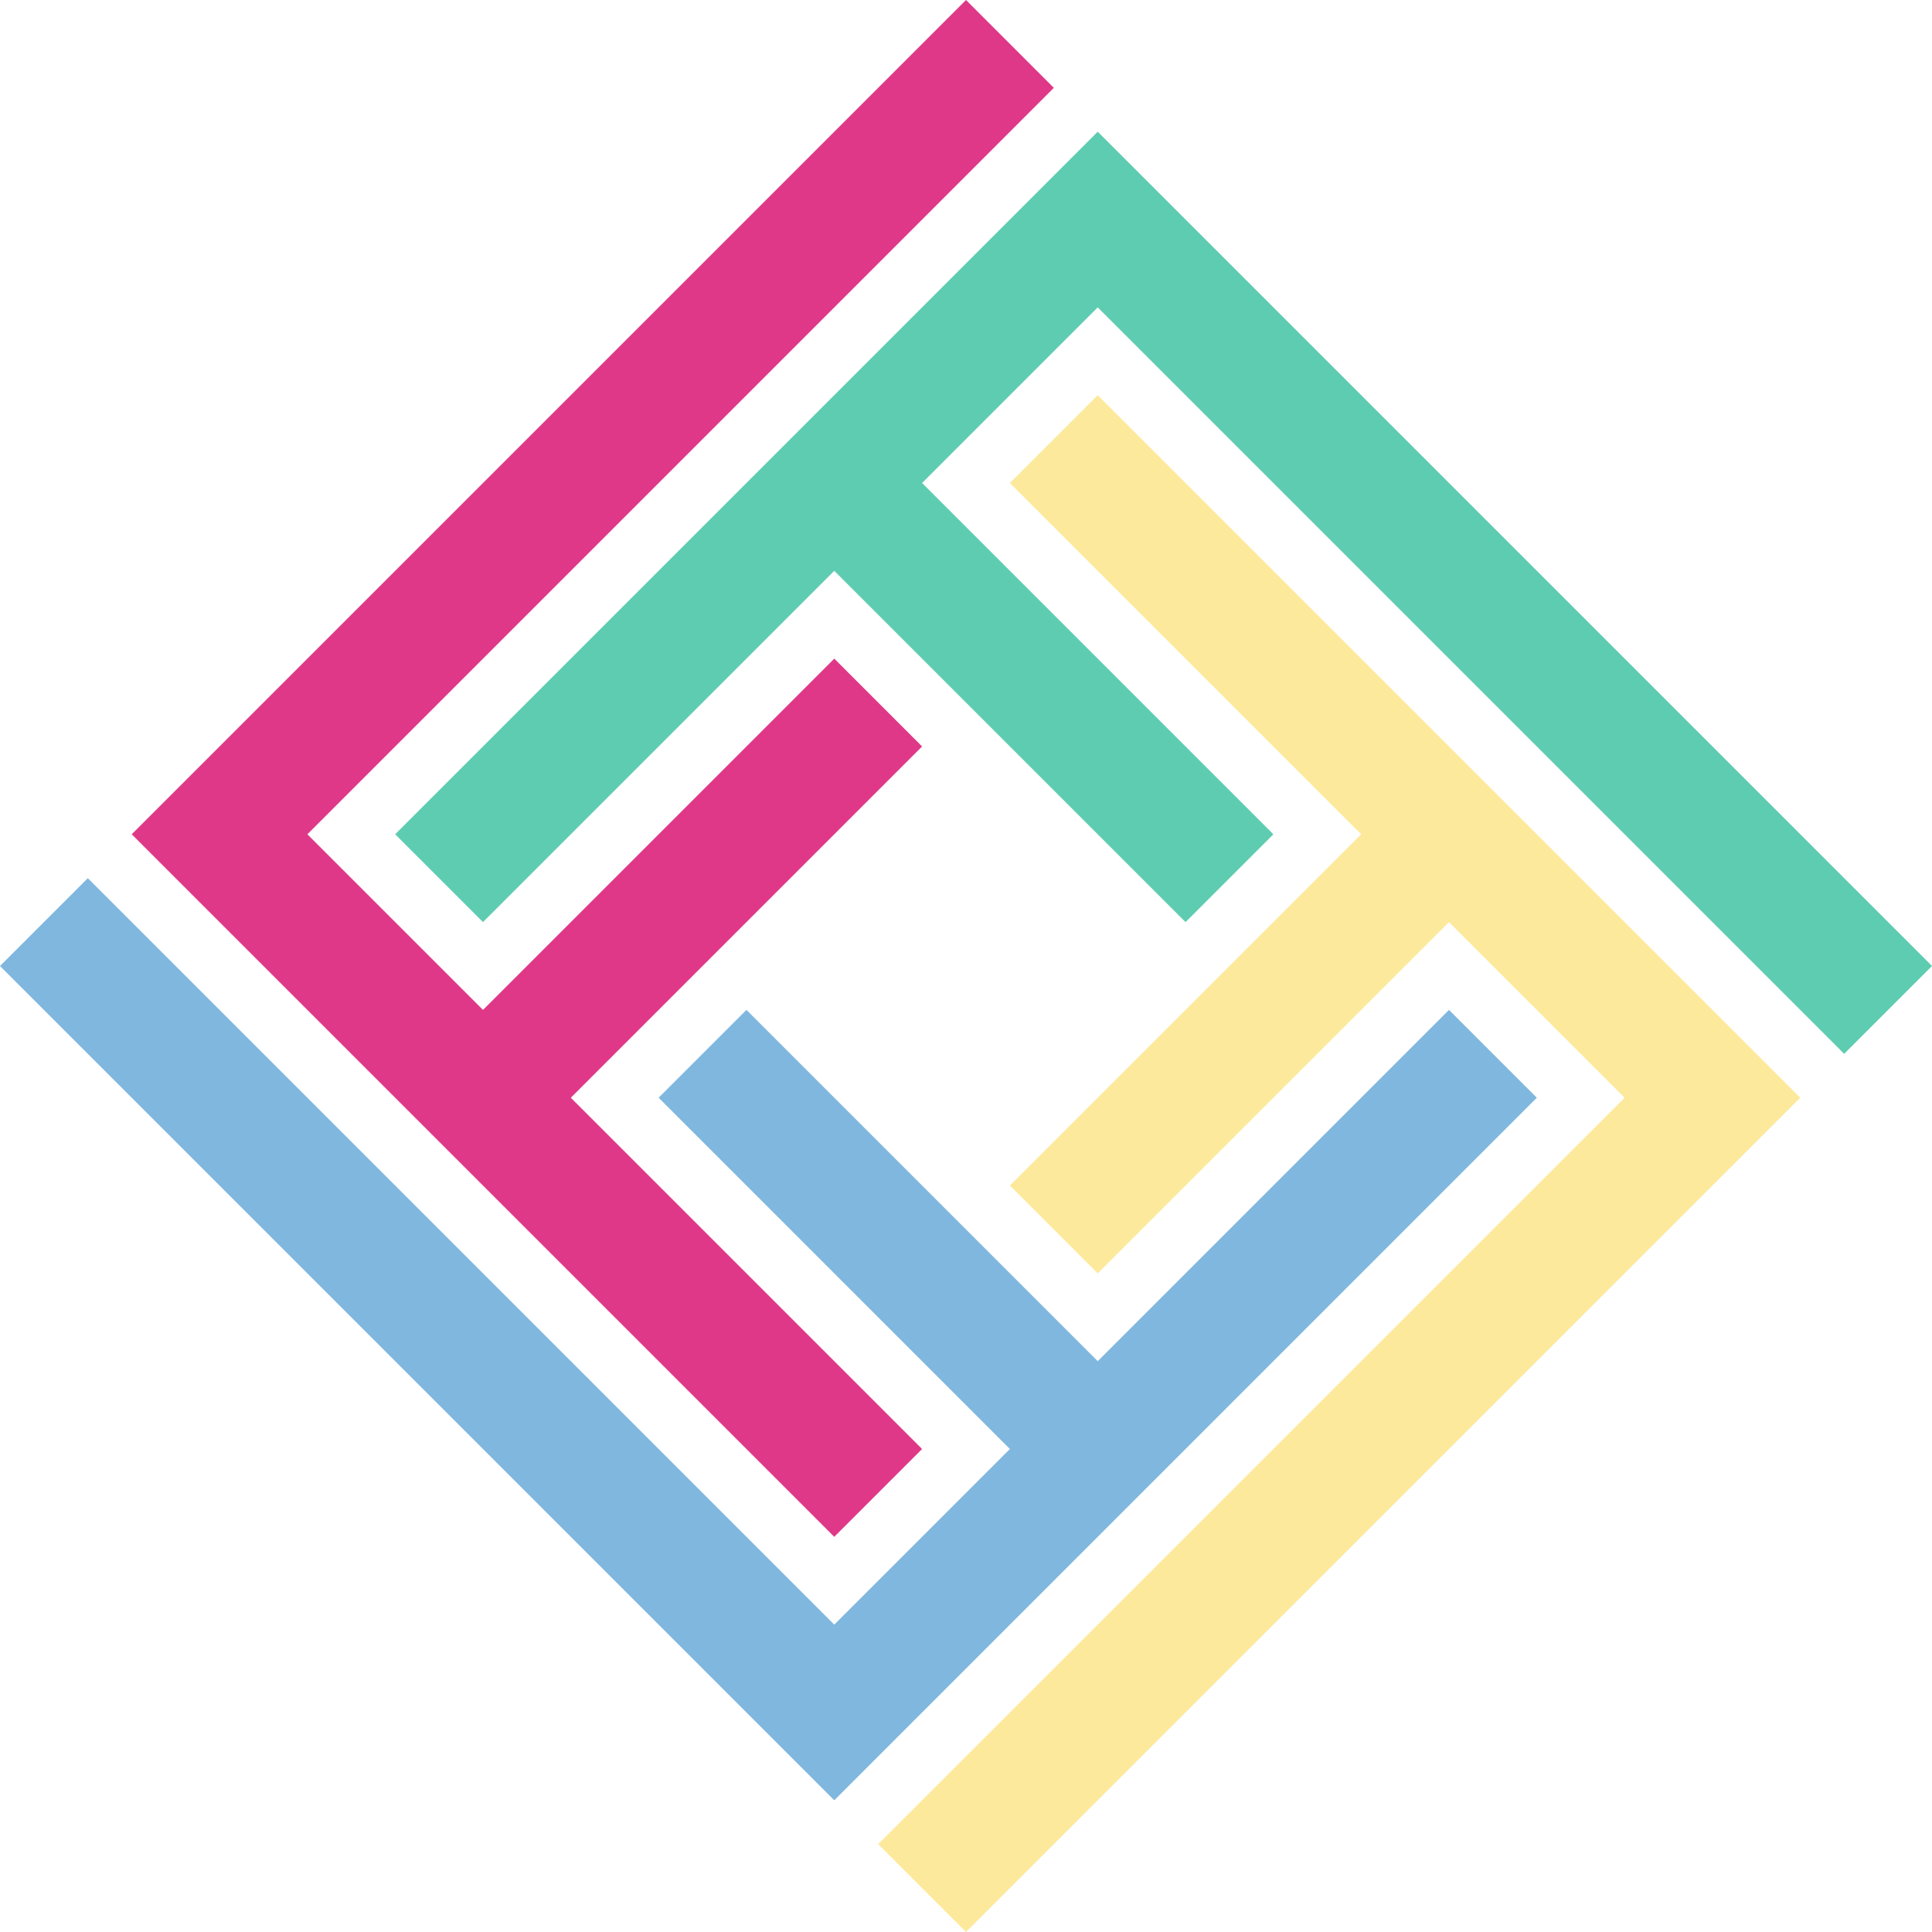
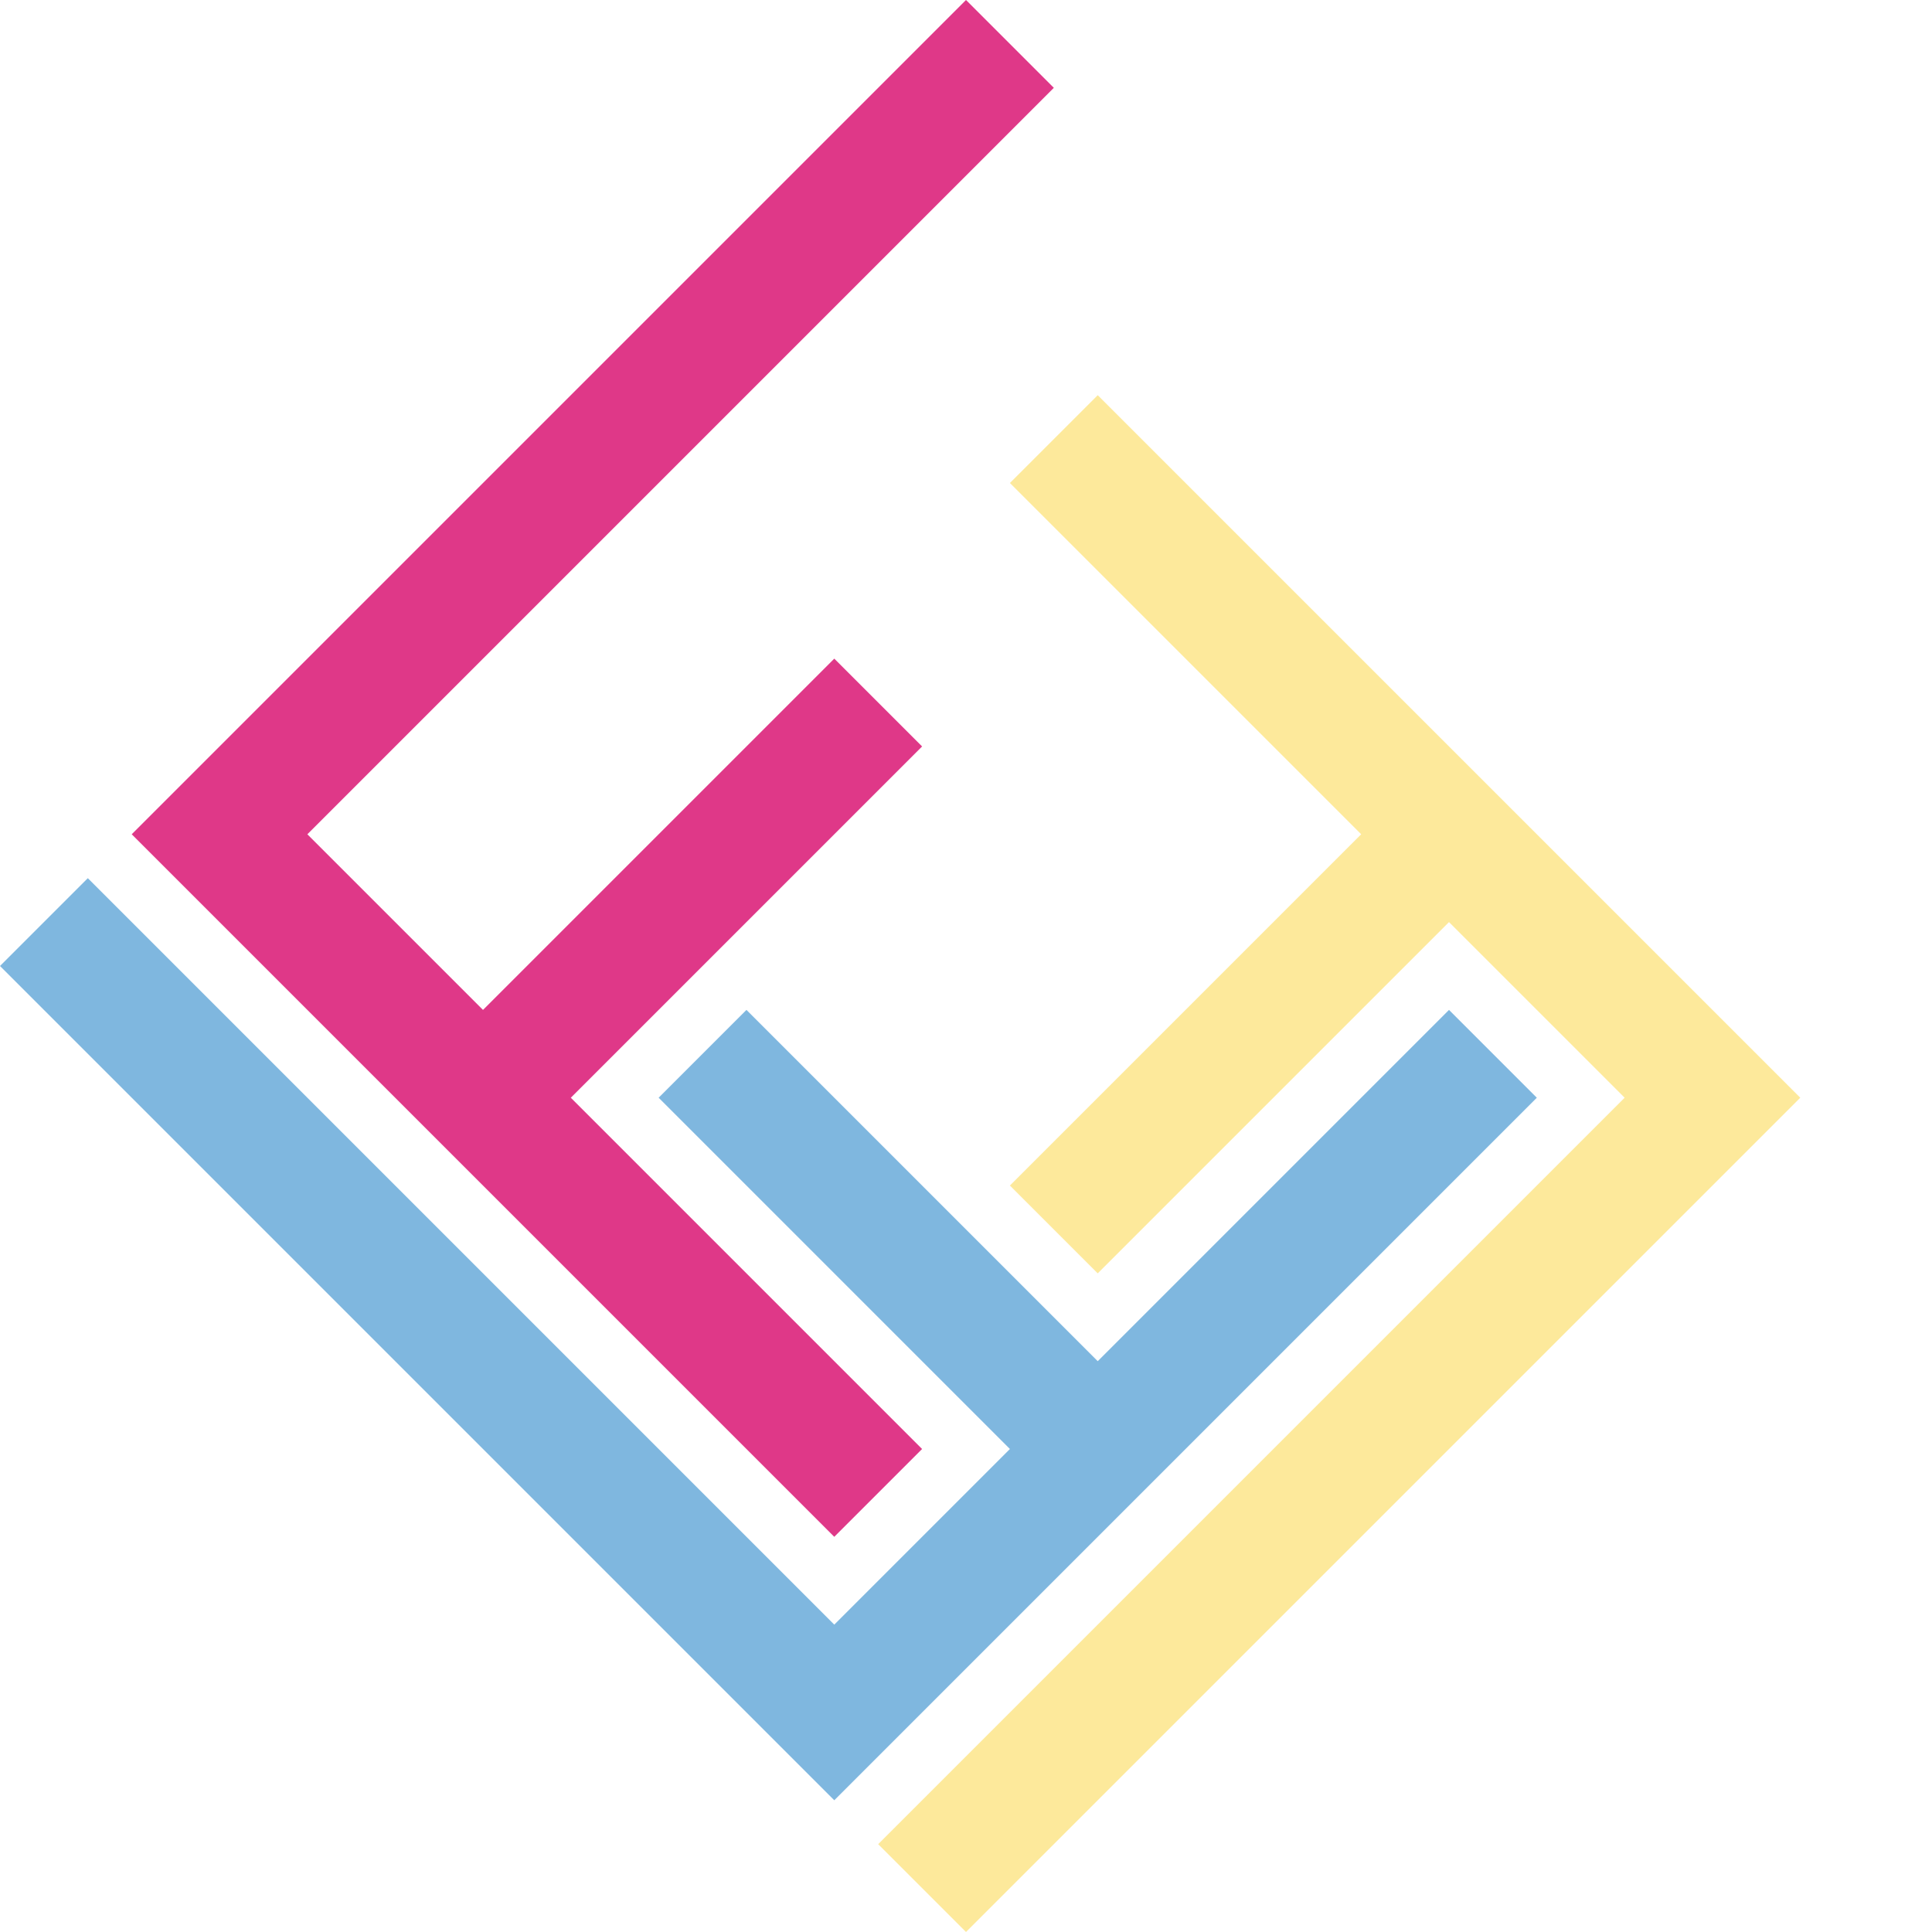
<svg xmlns="http://www.w3.org/2000/svg" id="_lyr_2" data-name="lyr_2" viewBox="0 0 44 44">
  <defs>
    <style>
      .cls-1 {
        fill: #5eccb0;
      }

      .cls-1, .cls-2, .cls-3, .cls-4 {
        fill-rule: evenodd;
      }

      .cls-2 {
        fill: #fde99b;
      }

      .cls-3 {
        fill: #df3888;
      }

      .cls-4 {
        fill: #7fb7df;
      }
    </style>
  </defs>
  <g id="_lyr_1-2" data-name="lyr_1">
    <g>
      <polygon class="cls-3" points="5 17 22 0 24 2 7 19 11 23 19 15 21 17 13 25 21 33 19 35 5 21 3 19 5 17" />
-       <polygon class="cls-1" points="27 5 44 22 42 24 25 7 21 11 29 19 27 21 19 13 11 21 9 19 23 5 25 3 27 5" />
      <polygon class="cls-2" points="39 27 22 44 20 42 37 25 33 21 25 29 23 27 31 19 23 11 25 9 39 23 41 25 39 27" />
      <polygon class="cls-4" points="17 39 0 22 2 20 19 37 23 33 15 25 17 23 25 31 33 23 35 25 21 39 19 41 17 39" />
    </g>
  </g>
</svg>